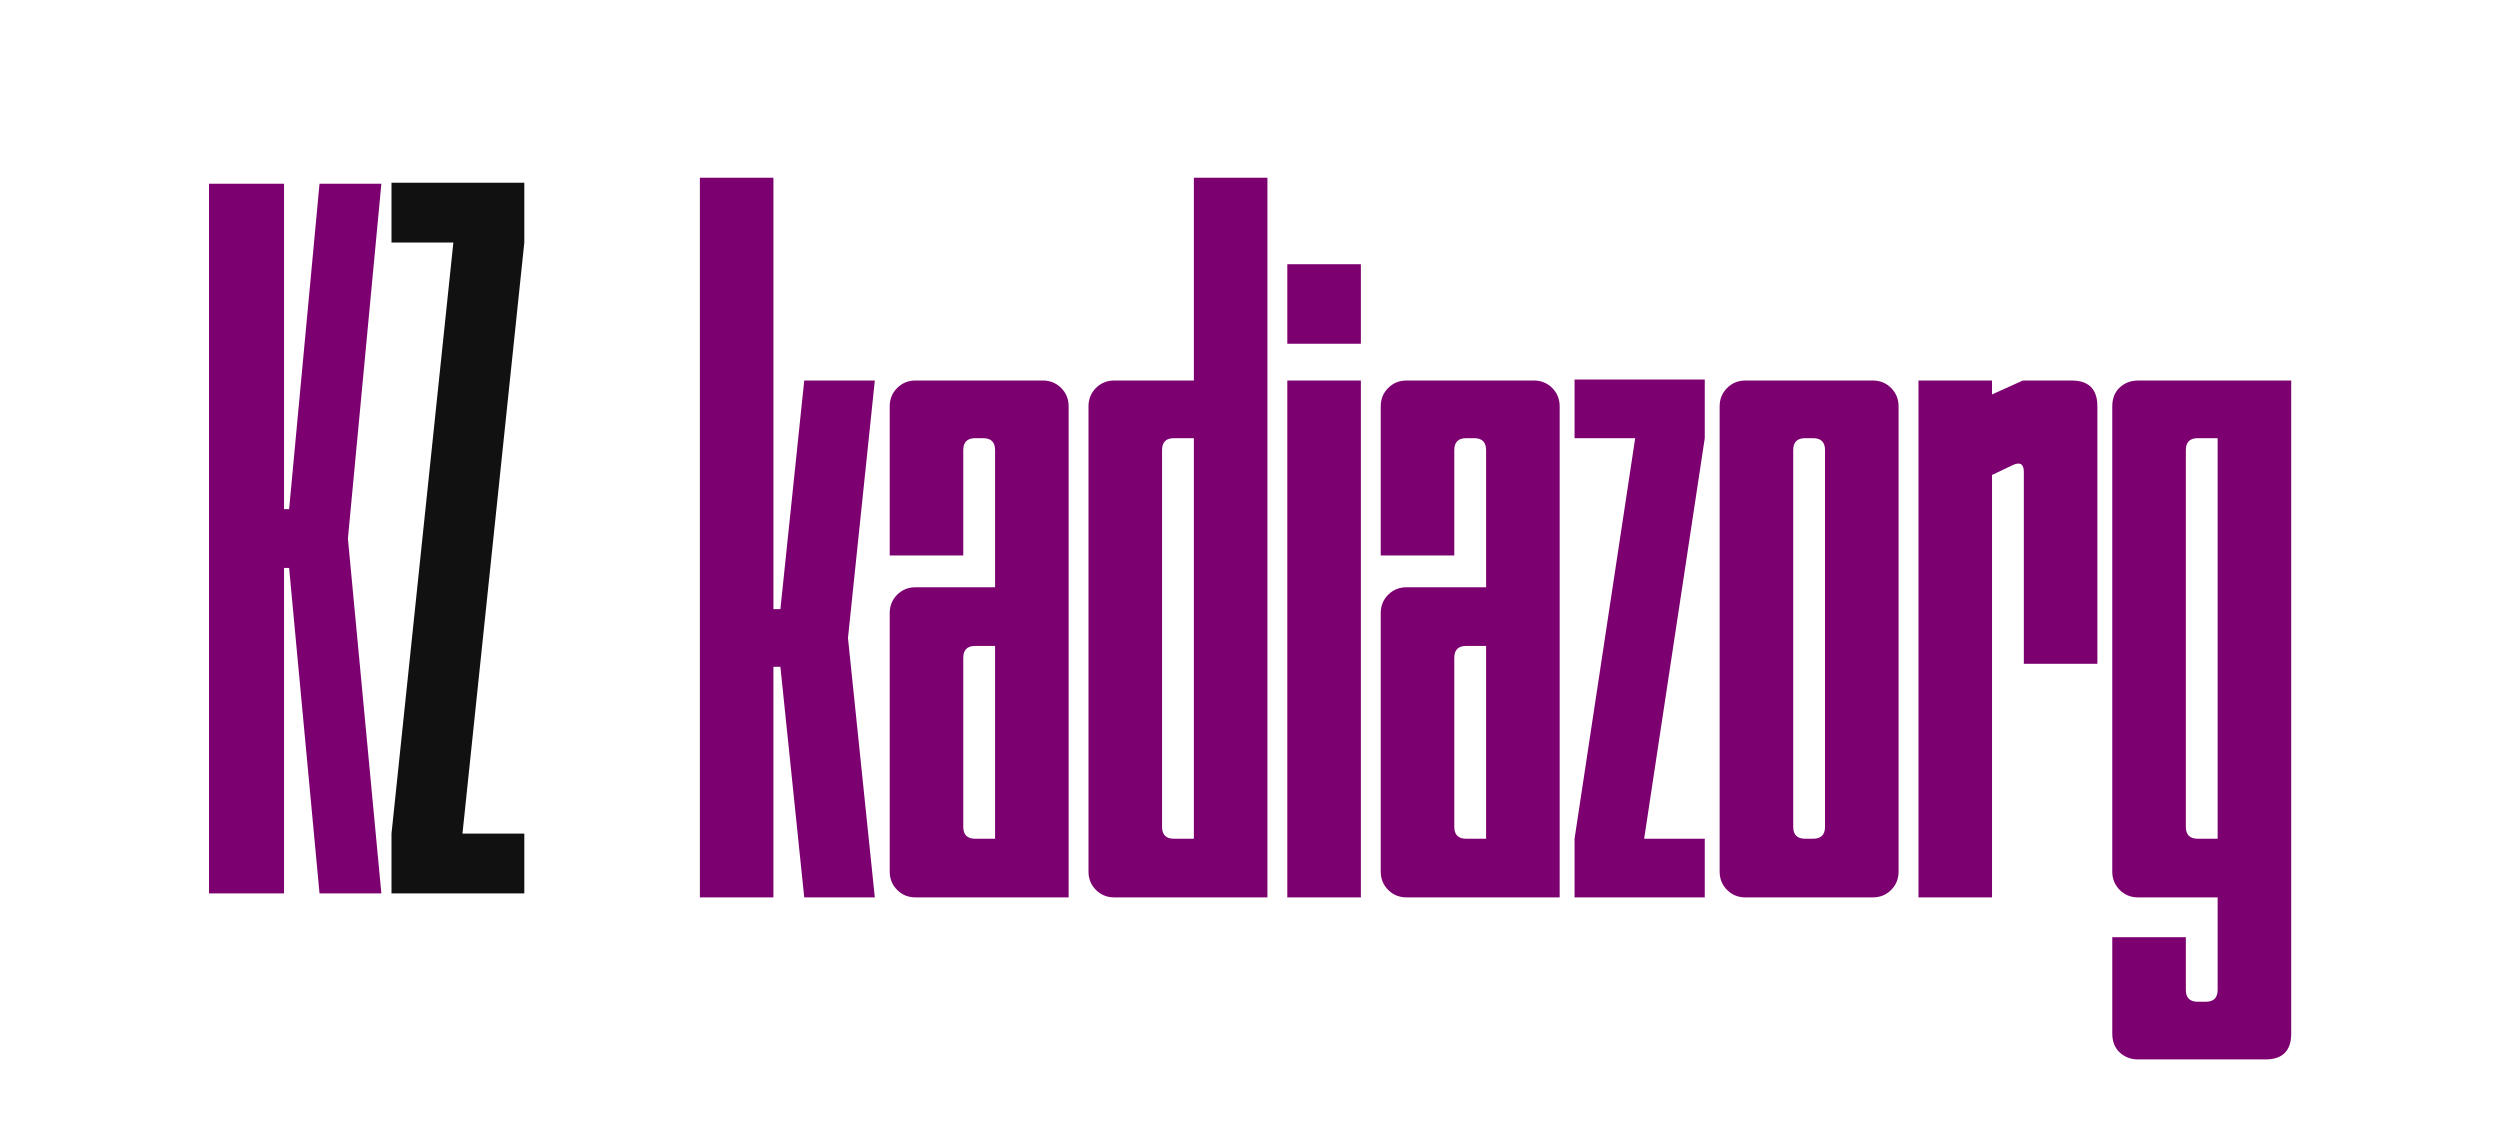
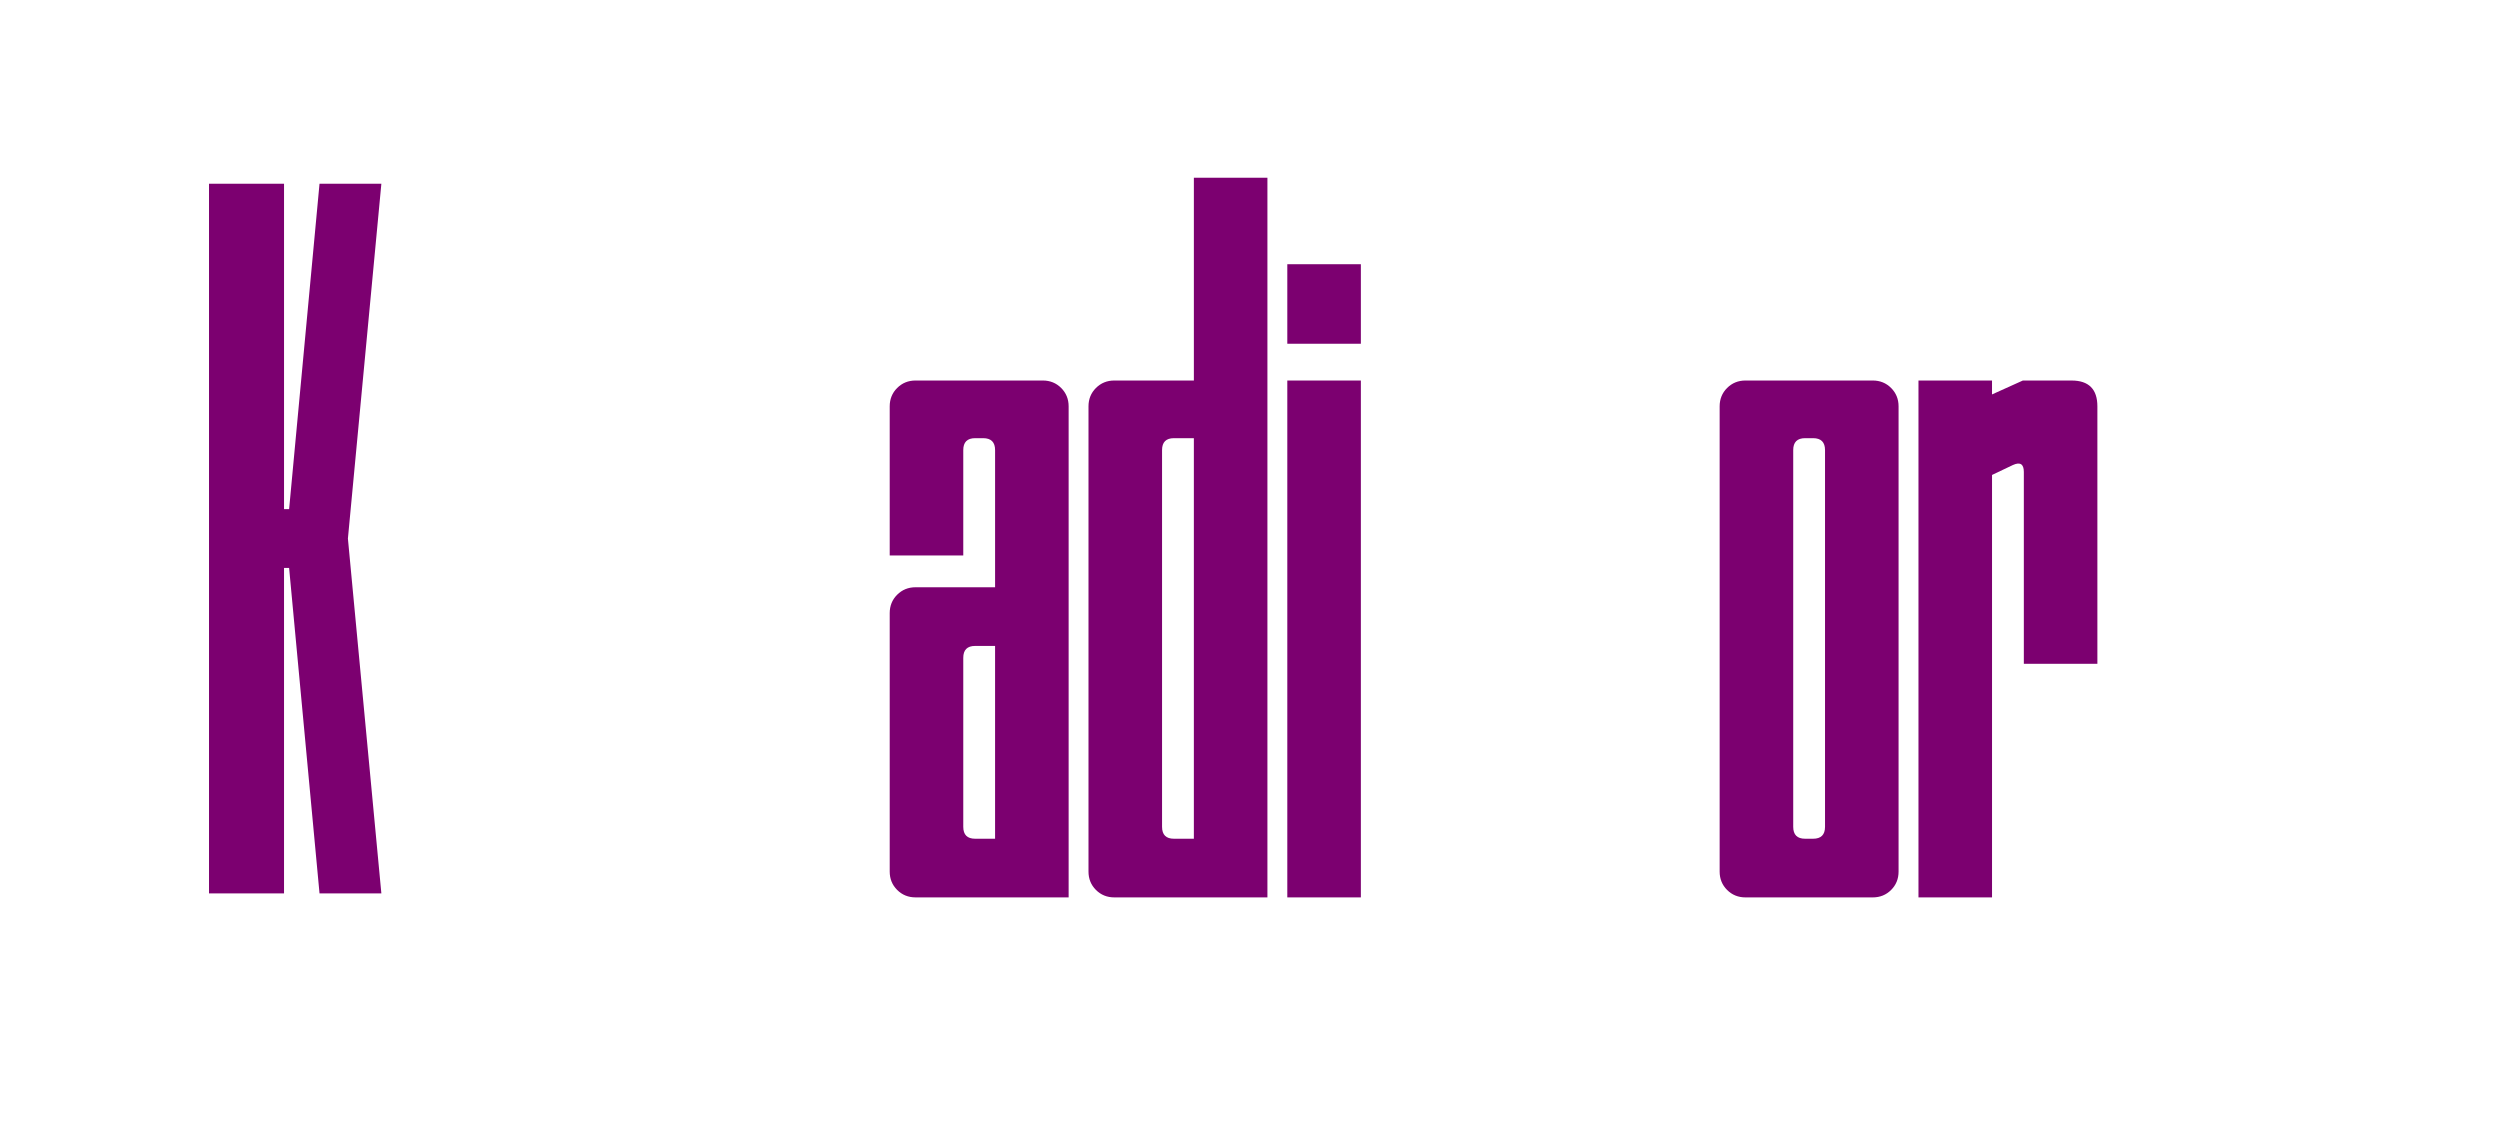
<svg xmlns="http://www.w3.org/2000/svg" version="1.1" id="katman_1" x="0px" y="0px" width="199.5px" height="90px" viewBox="0 0 199.5 90" enable-background="new 0 0 199.5 90" xml:space="preserve">
  <g>
    <g>
      <path fill="#7C0070" d="M27.763,42.977l2.67,28.316h-4.935l-2.427-25.97h-0.405v25.97h-5.987V14.66h5.987v25.97h0.405l2.427-25.97    h4.935L27.763,42.977z" />
-       <path fill="#111111" d="M31.242,66.52l4.936-47.167h-4.936v-4.773H41.84v4.773L36.905,66.52h4.935v4.773H31.242V66.52z" />
    </g>
    <g>
-       <path fill="#7C0070" d="M67.668,50.91l2.142,20.701h-5.632l-1.902-18.402h-0.557v18.402H55.85V14.185h5.869v34.425h0.557    l1.902-18.244h5.632L67.668,50.91z" />
      <path fill="#7C0070" d="M70.999,48.926c0-0.58,0.198-1.07,0.595-1.467c0.397-0.396,0.886-0.596,1.468-0.596h6.346V35.918    c0-0.634-0.317-0.952-0.952-0.952H77.82c-0.634,0-0.951,0.317-0.951,0.952v8.408h-5.87V32.428c0-0.582,0.198-1.071,0.595-1.468    c0.397-0.396,0.886-0.595,1.468-0.595h10.153c0.581,0,1.07,0.198,1.467,0.595c0.396,0.397,0.595,0.886,0.595,1.468v39.183H73.062    c-0.582,0-1.07-0.197-1.468-0.594c-0.396-0.396-0.595-0.885-0.595-1.469V48.926z M79.407,66.932V51.545H77.82    c-0.634,0-0.951,0.316-0.951,0.951V65.98c0,0.635,0.317,0.951,0.951,0.951H79.407z" />
      <path fill="#7C0070" d="M86.862,32.428c0-0.582,0.198-1.071,0.595-1.468c0.397-0.396,0.886-0.595,1.468-0.595h6.346V14.185h5.869    v57.427H88.925c-0.582,0-1.07-0.197-1.468-0.594c-0.396-0.396-0.595-0.885-0.595-1.469V32.428z M92.732,65.98    c0,0.635,0.317,0.951,0.951,0.951h1.587V34.966h-1.587c-0.634,0-0.951,0.317-0.951,0.952V65.98z" />
      <path fill="#7C0070" d="M102.727,21.085h5.87v6.346h-5.87V21.085z M108.597,30.366v41.246h-5.87V30.366H108.597z" />
-       <path fill="#7C0070" d="M110.182,48.926c0-0.58,0.198-1.07,0.595-1.467c0.397-0.396,0.886-0.596,1.468-0.596h6.346V35.918    c0-0.634-0.317-0.952-0.952-0.952h-0.635c-0.634,0-0.951,0.317-0.951,0.952v8.408h-5.87V32.428c0-0.582,0.198-1.071,0.595-1.468    c0.397-0.396,0.886-0.595,1.468-0.595h10.153c0.581,0,1.07,0.198,1.467,0.595c0.396,0.397,0.595,0.886,0.595,1.468v39.183h-12.215    c-0.582,0-1.07-0.197-1.468-0.594c-0.396-0.396-0.595-0.885-0.595-1.469V48.926z M118.59,66.932V51.545h-1.587    c-0.634,0-0.951,0.316-0.951,0.951V65.98c0,0.635,0.317,0.951,0.951,0.951H118.59z" />
-       <path fill="#7C0070" d="M125.649,66.932l4.839-31.965h-4.839v-4.68h10.391v4.68l-4.838,31.965h4.838v4.68h-10.391V66.932z" />
      <path fill="#7C0070" d="M151.506,69.549c0,0.584-0.198,1.072-0.595,1.469s-0.886,0.594-1.467,0.594h-10.153    c-0.582,0-1.07-0.197-1.468-0.594c-0.396-0.396-0.595-0.885-0.595-1.469V32.428c0-0.582,0.198-1.071,0.595-1.468    c0.397-0.396,0.886-0.595,1.468-0.595h10.153c0.581,0,1.07,0.198,1.467,0.595c0.396,0.397,0.595,0.886,0.595,1.468V69.549z     M145.637,35.918c0-0.634-0.317-0.952-0.952-0.952h-0.635c-0.634,0-0.951,0.317-0.951,0.952V65.98    c0,0.635,0.317,0.951,0.951,0.951h0.635c0.635,0,0.952-0.316,0.952-0.951V35.918z" />
      <path fill="#7C0070" d="M153.093,30.366h5.87v1.11l2.459-1.11h3.887c1.374,0,2.062,0.688,2.062,2.063v20.544h-5.869v-15.31    c0-0.634-0.291-0.819-0.873-0.555l-1.665,0.793v33.71h-5.87V30.366z" />
-       <path fill="#7C0070" d="M168.56,32.428c0-0.635,0.198-1.137,0.595-1.507c0.397-0.369,0.886-0.555,1.468-0.555h12.215v52.113    c0,1.375-0.688,2.063-2.062,2.063h-10.153c-0.582,0-1.07-0.186-1.468-0.555c-0.396-0.371-0.595-0.873-0.595-1.508v-7.693h5.87    v4.203c0,0.635,0.317,0.951,0.951,0.951h0.635c0.635,0,0.952-0.316,0.952-0.951v-7.377h-6.346c-0.582,0-1.07-0.197-1.468-0.594    c-0.396-0.396-0.595-0.885-0.595-1.469V32.428z M175.381,34.966c-0.634,0-0.951,0.317-0.951,0.952V65.98    c0,0.635,0.317,0.951,0.951,0.951h1.587V34.966H175.381z" />
    </g>
  </g>
</svg>